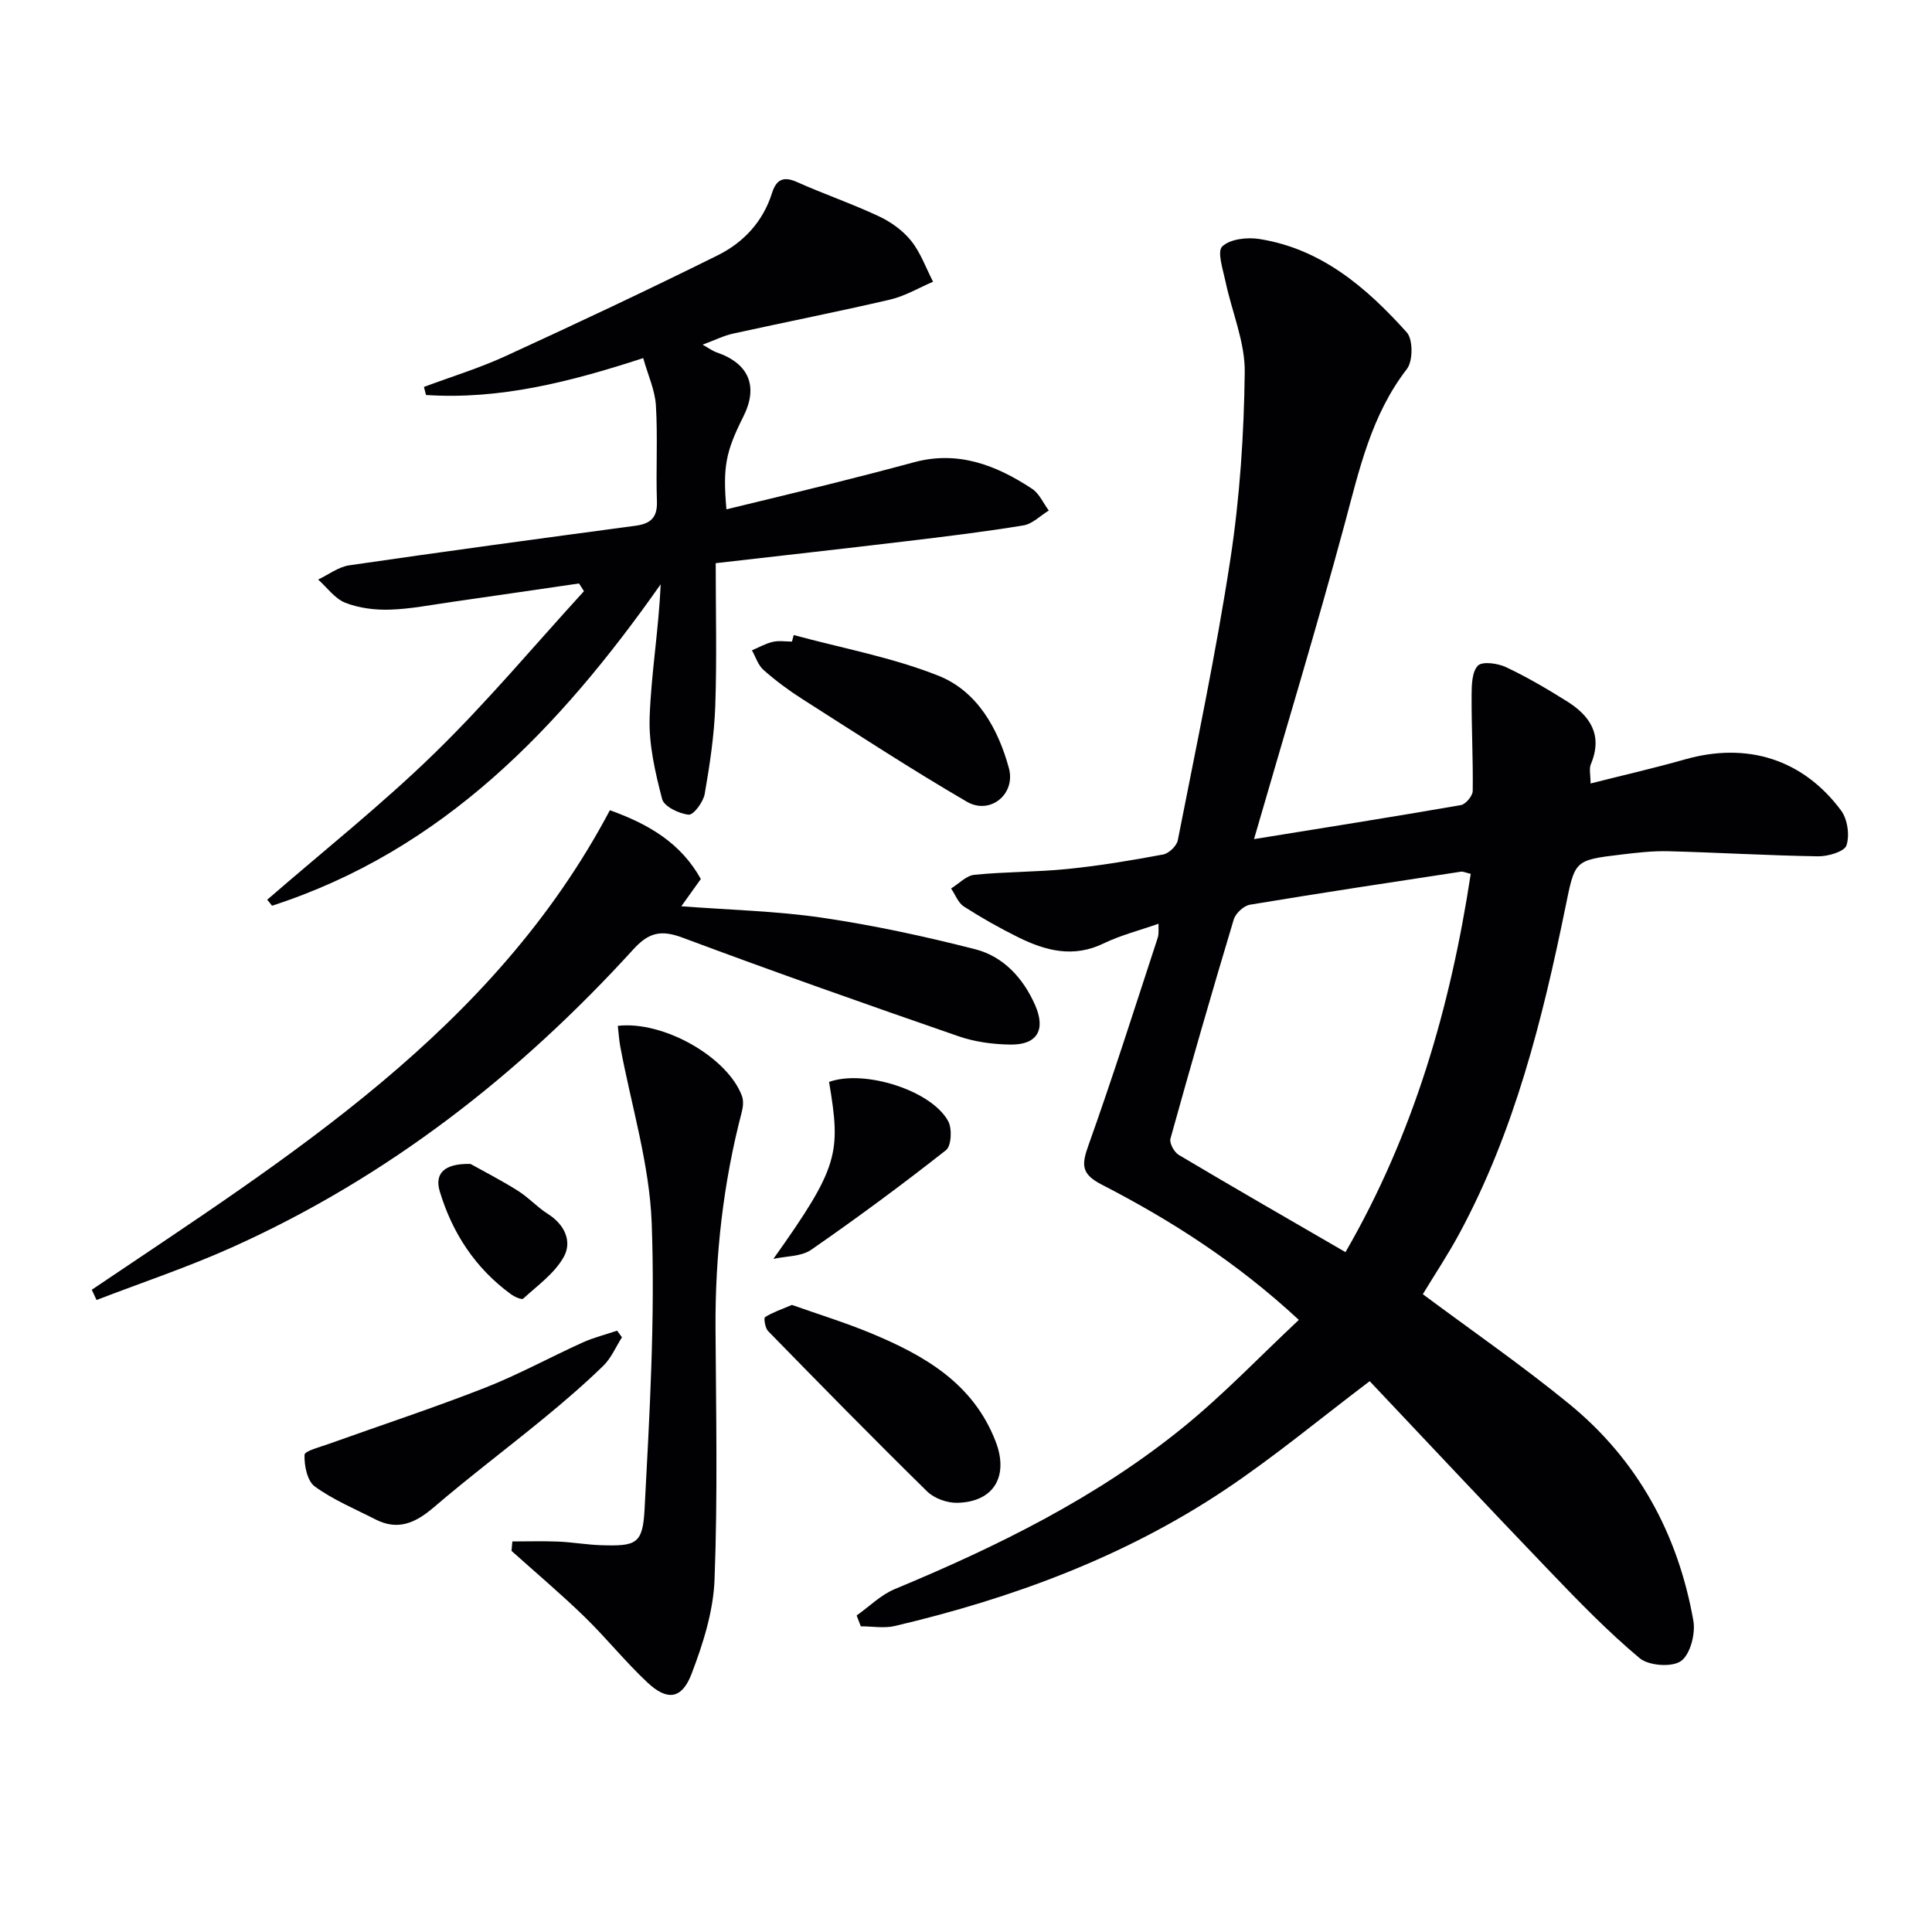
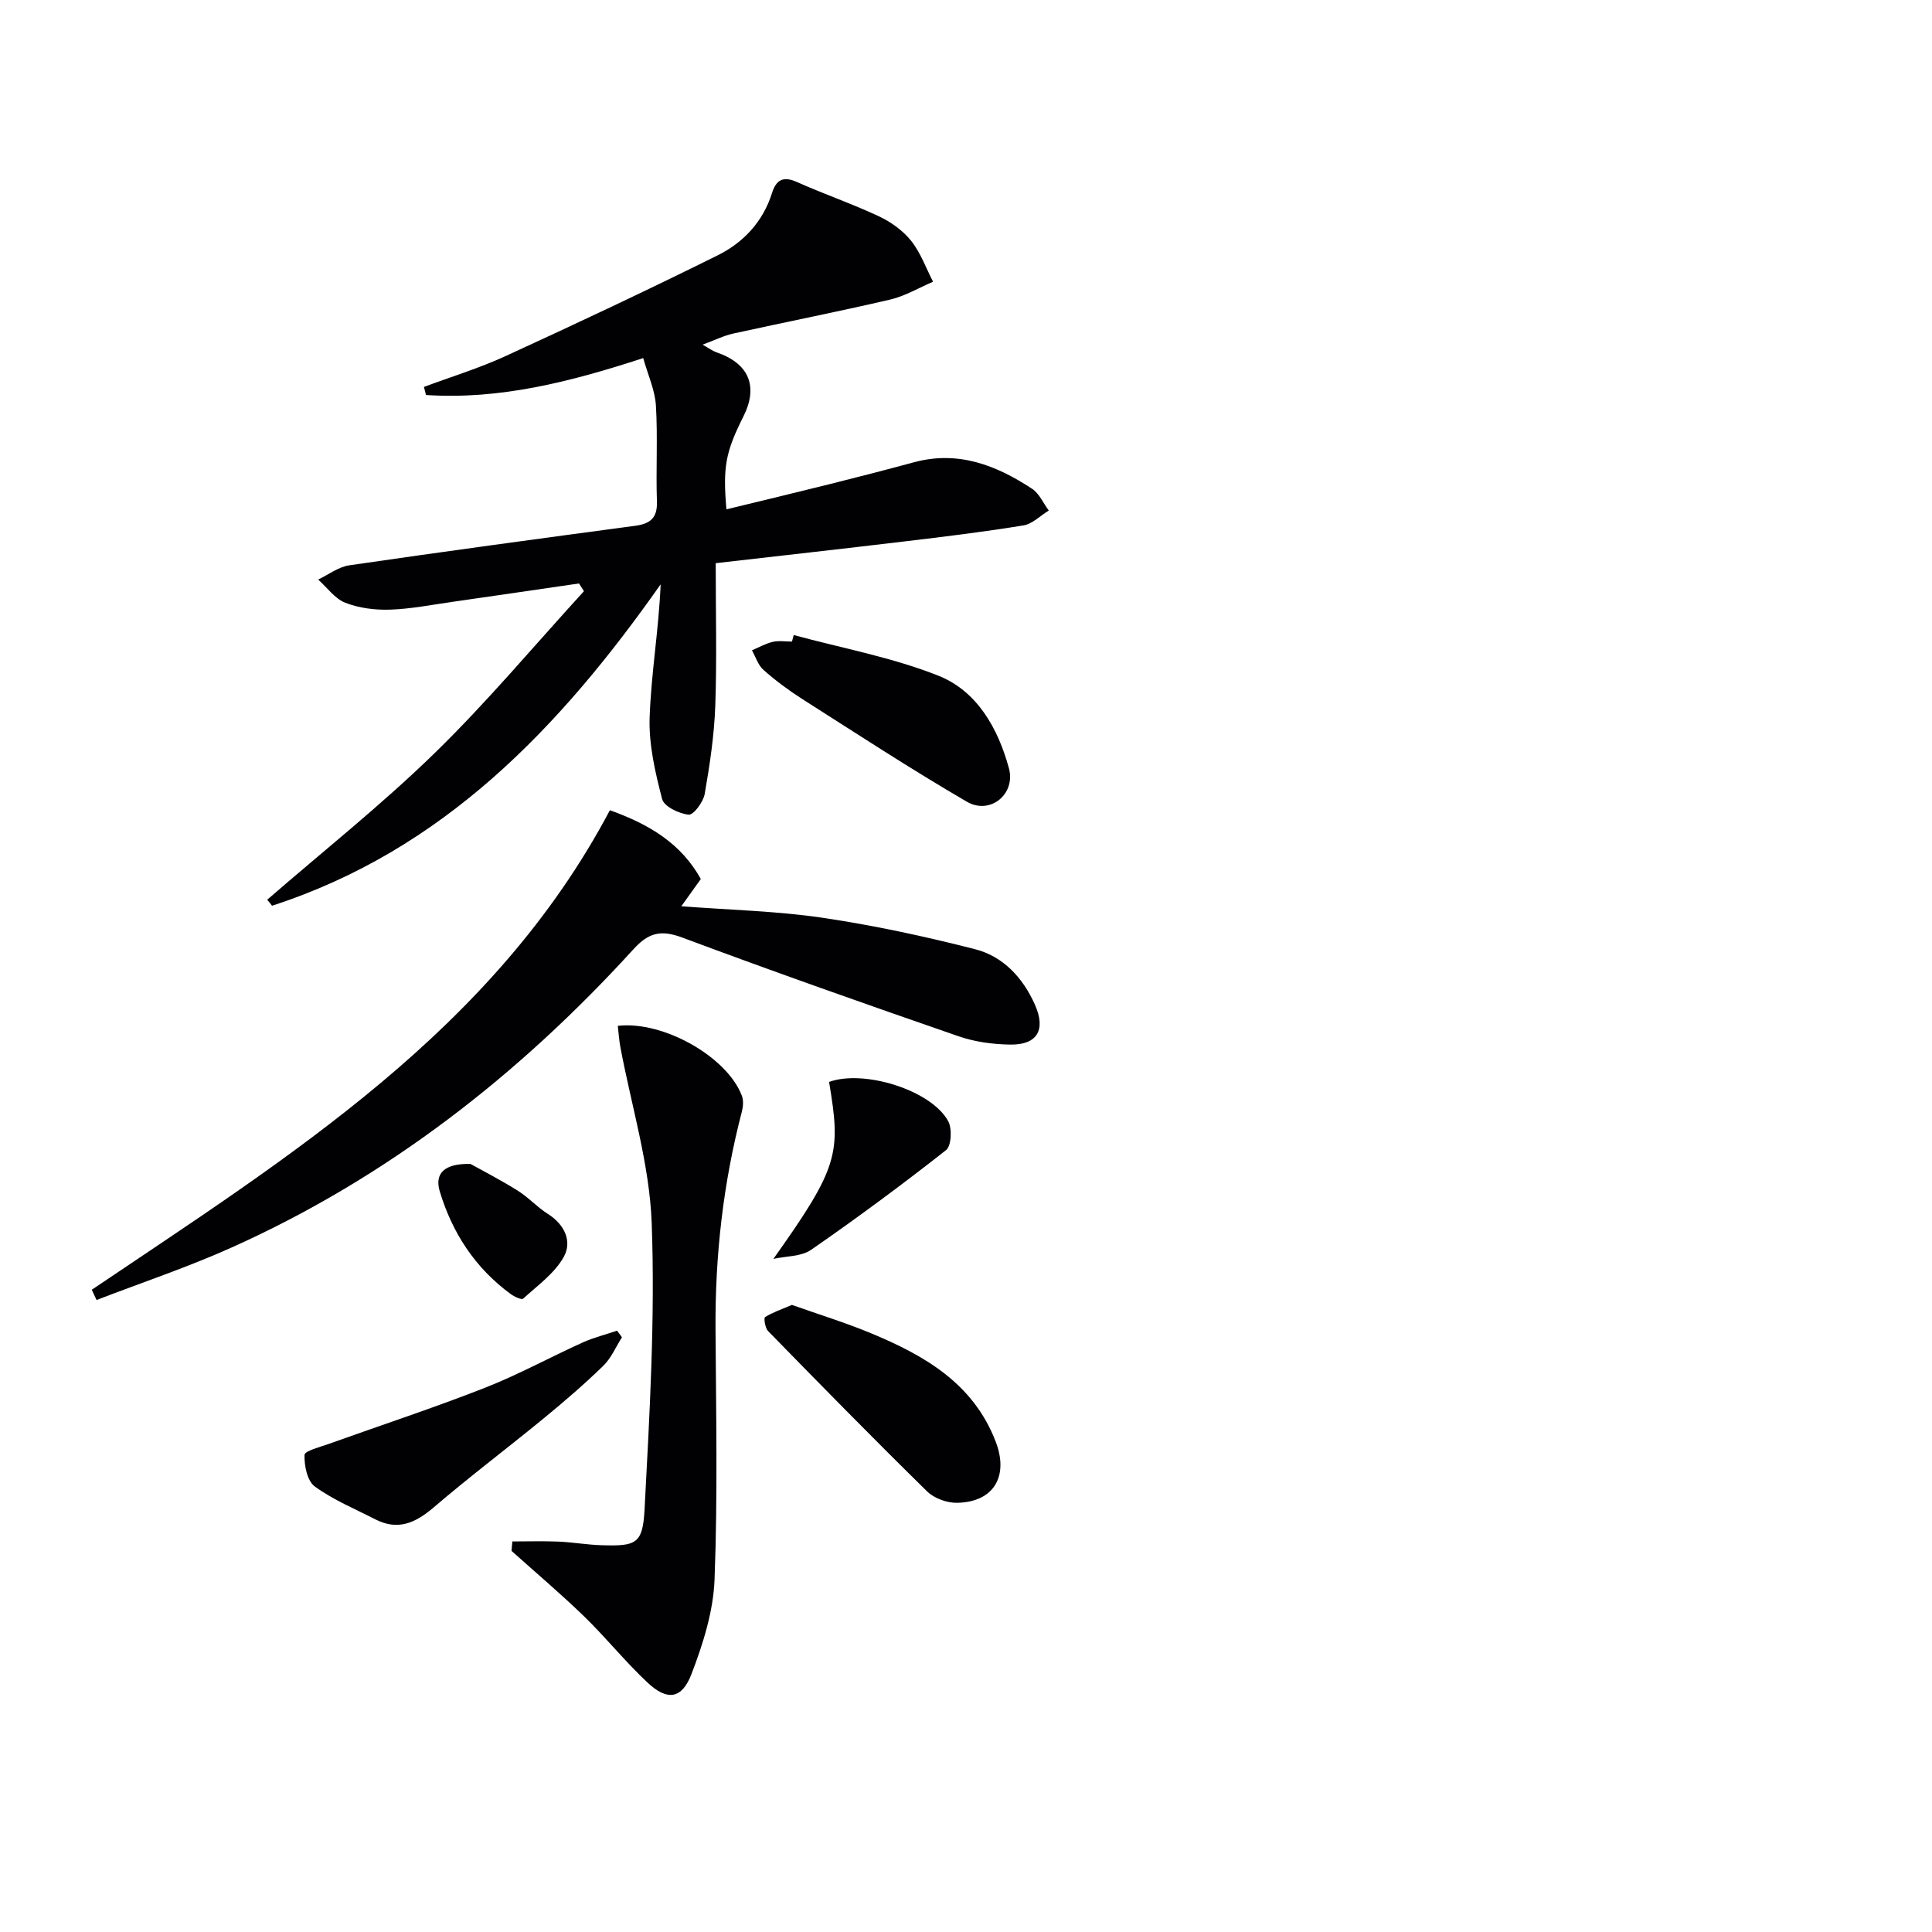
<svg xmlns="http://www.w3.org/2000/svg" enable-background="new 0 0 400 400" viewBox="0 0 400 400">
  <g fill="#010104">
-     <path d="m259.63 173.73c14.4-2.33 28.63-4.58 42.82-7.04 1-.17 2.44-1.9 2.46-2.92.09-6.58-.26-13.16-.23-19.74.01-2.14.05-4.92 1.3-6.21.92-.94 4.11-.5 5.83.31 4.35 2.05 8.52 4.51 12.6 7.06 4.85 3.03 7.48 7.04 4.96 13.03-.4.95-.06 2.21-.06 3.99 6.82-1.73 13.24-3.19 19.56-4.99 12.79-3.63 24.38-.09 32.31 10.59 1.33 1.8 1.81 5.12 1.11 7.22-.43 1.3-3.83 2.29-5.88 2.26-10.31-.16-20.61-.78-30.92-1.05-3.31-.09-6.64.3-9.94.7-9.67 1.15-9.47 1.24-11.45 10.91-4.77 23.31-10.53 46.34-21.93 67.5-2.35 4.36-5.11 8.5-7.59 12.6 10.15 7.56 20.54 14.74 30.29 22.71 14.19 11.6 22.54 26.92 25.72 44.88.48 2.68-.63 6.99-2.56 8.36-1.87 1.33-6.68.98-8.56-.59-6.58-5.52-12.61-11.73-18.57-17.95-12.67-13.2-25.18-26.56-37.32-39.4-10.37 7.84-19.82 15.72-30 22.51-20.83 13.9-44.02 22.45-68.29 28.17-2.24.53-4.71.07-7.07.07-.29-.75-.58-1.49-.86-2.24 2.61-1.85 5-4.26 7.88-5.46 21.29-8.85 41.89-18.98 59.85-33.6 8.31-6.76 15.76-14.59 23.82-22.14-12.92-11.98-26.5-20.64-40.85-28.03-4.32-2.23-4.11-4.19-2.69-8.17 5.07-14.21 9.63-28.6 14.33-42.93.28-.87.12-1.89.16-2.89-3.99 1.4-7.86 2.38-11.38 4.08-6.24 3.03-11.99 1.53-17.65-1.27-3.86-1.91-7.64-4.04-11.26-6.37-1.2-.77-1.79-2.47-2.66-3.74 1.6-.98 3.14-2.66 4.82-2.83 6.45-.65 12.97-.56 19.41-1.22 6.6-.67 13.17-1.77 19.69-2.99 1.18-.22 2.79-1.77 3.02-2.94 3.8-19.37 7.91-38.71 10.89-58.21 1.95-12.76 2.81-25.78 2.97-38.69.08-6.24-2.66-12.49-3.98-18.77-.52-2.47-1.78-6.21-.68-7.27 1.61-1.55 5.16-1.95 7.68-1.55 12.87 2.03 22.22 10.09 30.53 19.34 1.31 1.46 1.29 5.94.02 7.58-7.38 9.55-9.85 20.81-12.88 32.08-5.82 21.56-12.33 42.98-18.77 65.25zm18.94 85.51c14.11-24.39 21.73-50.73 25.93-78.32-1.08-.25-1.57-.51-2.02-.45-14.57 2.22-29.15 4.42-43.69 6.84-1.29.21-2.98 1.79-3.36 3.07-4.53 15.07-8.89 30.2-13.1 45.36-.26.92.77 2.81 1.72 3.37 11.25 6.7 22.61 13.22 34.52 20.13z" />
-     <path d="m55.32 186.28c11.58-10.05 23.63-19.61 34.6-30.29 10.9-10.61 20.7-22.35 30.98-33.59-.34-.53-.68-1.07-1.02-1.6-8.77 1.27-17.53 2.57-26.3 3.82-4.27.61-8.55 1.46-12.84 1.6-3.08.1-6.39-.31-9.24-1.42-2.17-.85-3.77-3.15-5.63-4.81 2.15-1.02 4.21-2.63 6.46-2.95 19.71-2.87 39.44-5.54 59.18-8.18 3.13-.42 4.62-1.63 4.5-5.05-.23-6.61.19-13.26-.21-19.85-.19-3.18-1.64-6.29-2.63-9.82-15.1 4.93-29.71 8.65-44.97 7.64-.14-.56-.29-1.11-.43-1.67 5.63-2.1 11.42-3.87 16.87-6.37 14.75-6.77 29.45-13.68 43.99-20.9 5.29-2.63 9.33-6.94 11.19-12.83.87-2.77 2.3-3.62 5.19-2.32 5.59 2.5 11.41 4.49 16.95 7.09 2.5 1.17 4.98 2.95 6.69 5.09 1.96 2.46 3.06 5.61 4.53 8.46-2.95 1.26-5.8 2.97-8.87 3.69-10.81 2.52-21.7 4.66-32.54 7.05-1.91.42-3.71 1.33-6.31 2.29 1.4.78 2.09 1.31 2.87 1.58 6.72 2.29 8.72 7.01 5.59 13.27-3.69 7.37-4.29 10.42-3.52 19.24 7.25-1.76 14.37-3.46 21.48-5.24 5.79-1.45 11.57-2.94 17.34-4.5 9.13-2.48 17.04.6 24.45 5.48 1.5.98 2.33 2.98 3.47 4.51-1.75 1.06-3.39 2.78-5.25 3.08-8.18 1.34-16.43 2.34-24.66 3.32-12.83 1.54-25.67 2.96-39.05 4.5 0 10.01.25 19.8-.09 29.56-.22 6.1-1.14 12.2-2.19 18.22-.29 1.67-2.32 4.39-3.32 4.29-1.99-.2-5.09-1.69-5.49-3.22-1.43-5.5-2.78-11.28-2.59-16.9.31-9.08 1.88-18.12 2.28-27.57-20.92 29.75-45.1 55.09-80.46 66.54-.34-.45-.67-.85-1-1.24z" />
+     <path d="m55.32 186.28c11.58-10.05 23.63-19.61 34.6-30.29 10.9-10.61 20.7-22.35 30.98-33.59-.34-.53-.68-1.07-1.02-1.6-8.77 1.27-17.53 2.57-26.3 3.82-4.27.61-8.55 1.46-12.84 1.6-3.08.1-6.39-.31-9.24-1.42-2.17-.85-3.77-3.15-5.63-4.81 2.15-1.02 4.21-2.63 6.46-2.95 19.71-2.87 39.44-5.54 59.18-8.18 3.13-.42 4.62-1.63 4.5-5.05-.23-6.61.19-13.26-.21-19.85-.19-3.18-1.64-6.29-2.63-9.82-15.1 4.93-29.71 8.65-44.97 7.64-.14-.56-.29-1.11-.43-1.67 5.63-2.1 11.42-3.87 16.87-6.37 14.75-6.77 29.45-13.68 43.99-20.9 5.29-2.63 9.33-6.94 11.19-12.83.87-2.77 2.3-3.62 5.19-2.32 5.59 2.5 11.41 4.49 16.95 7.09 2.5 1.17 4.98 2.95 6.69 5.09 1.96 2.46 3.06 5.61 4.53 8.46-2.95 1.26-5.8 2.97-8.87 3.69-10.81 2.52-21.7 4.66-32.54 7.05-1.91.42-3.71 1.33-6.31 2.29 1.4.78 2.09 1.31 2.87 1.58 6.72 2.29 8.72 7.01 5.59 13.27-3.69 7.37-4.29 10.42-3.52 19.24 7.25-1.76 14.37-3.46 21.48-5.24 5.79-1.45 11.57-2.94 17.34-4.5 9.13-2.48 17.04.6 24.45 5.48 1.5.98 2.33 2.98 3.47 4.51-1.75 1.06-3.39 2.78-5.25 3.08-8.18 1.34-16.43 2.34-24.66 3.32-12.83 1.54-25.67 2.96-39.05 4.5 0 10.01.25 19.8-.09 29.56-.22 6.1-1.14 12.2-2.19 18.22-.29 1.67-2.32 4.39-3.32 4.29-1.99-.2-5.09-1.69-5.49-3.22-1.43-5.5-2.78-11.28-2.59-16.9.31-9.08 1.88-18.12 2.28-27.57-20.92 29.75-45.1 55.09-80.46 66.54-.34-.45-.67-.85-1-1.24" />
    <path d="m19 267.03c40.91-27.6 83.17-53.73 107.27-99.28 8.28 2.96 14.76 6.93 18.83 14.24-1.25 1.74-2.46 3.43-4.04 5.64 10.2.78 19.79.99 29.21 2.38 10.63 1.57 21.19 3.85 31.6 6.51 5.85 1.49 9.94 5.94 12.41 11.51 2.3 5.19.48 8.31-5.09 8.24-3.59-.05-7.35-.55-10.73-1.72-19.13-6.62-38.22-13.35-57.18-20.43-4.4-1.64-6.96-1.08-10.13 2.41-23.67 25.98-50.94 47.27-83.14 61.73-9.13 4.1-18.67 7.29-28.02 10.89-.33-.71-.66-1.41-.99-2.12z" />
    <path d="m106.08 319.14c3.17 0 6.35-.1 9.52.03 2.98.13 5.94.66 8.92.75 7.17.21 8.55-.22 8.93-7.41 1.04-19.73 2.2-39.53 1.48-59.24-.45-12.26-4.24-24.4-6.51-36.6-.26-1.41-.34-2.85-.51-4.28 9.46-1.09 22.68 6.46 25.69 14.49.37.98.26 2.28-.02 3.33-3.84 14.71-5.53 29.66-5.44 44.86.11 17.32.46 34.66-.2 51.95-.25 6.59-2.38 13.32-4.77 19.56-2.01 5.24-5.04 5.6-9.12 1.77-4.6-4.31-8.58-9.29-13.1-13.68-4.85-4.7-10.02-9.07-15.05-13.58.06-.64.12-1.29.18-1.95z" />
    <path d="m163.96 270.17c5.51 1.95 11.04 3.65 16.36 5.86 11.05 4.59 21.16 10.34 25.82 22.42 2.76 7.16-.36 12.55-7.99 12.69-2.09.04-4.74-.92-6.21-2.37-11.12-10.91-22.03-22.04-32.92-33.19-.61-.63-.93-2.7-.62-2.89 1.58-.99 3.41-1.6 5.56-2.52z" />
    <path d="m128.77 276.87c-1.27 1.99-2.22 4.31-3.87 5.91-3.92 3.81-8.08 7.39-12.31 10.86-7.56 6.21-15.39 12.1-22.81 18.46-3.77 3.22-7.41 4.86-12.08 2.46-4.24-2.17-8.72-4.03-12.53-6.8-1.56-1.14-2.2-4.33-2.12-6.55.03-.82 3.26-1.63 5.09-2.29 10.74-3.85 21.59-7.41 32.2-11.57 6.93-2.71 13.5-6.33 20.29-9.4 2.28-1.03 4.75-1.64 7.13-2.45.33.46.67.92 1.01 1.37z" />
    <path d="m164.33 131.48c10.02 2.72 20.37 4.61 29.96 8.42 8.03 3.19 12.35 10.93 14.59 19.13 1.47 5.4-3.9 9.75-8.7 6.96-11.59-6.75-22.83-14.1-34.15-21.31-2.79-1.78-5.48-3.79-7.96-5.98-1.12-.99-1.61-2.68-2.39-4.06 1.43-.6 2.82-1.4 4.31-1.75 1.26-.29 2.65-.06 3.98-.06.12-.45.24-.9.36-1.35z" />
    <path d="m160.12 260.64c13.59-19.11 14-21.88 11.53-36.64 7.27-2.63 21.24 1.74 24.68 8.16.82 1.54.64 5.09-.46 5.96-9.1 7.16-18.43 14.06-27.95 20.65-2.05 1.41-5.17 1.28-7.8 1.87z" />
    <path d="m97.41 240.98c2.36 1.32 6.14 3.26 9.73 5.5 2.24 1.39 4.06 3.44 6.29 4.85 3.49 2.2 5.06 5.7 3.3 8.88-1.88 3.41-5.43 5.93-8.41 8.66-.32.29-1.83-.4-2.57-.94-7.36-5.39-12.11-12.65-14.71-21.29-1.08-3.64.88-5.79 6.37-5.66z" />
  </g>
</svg>